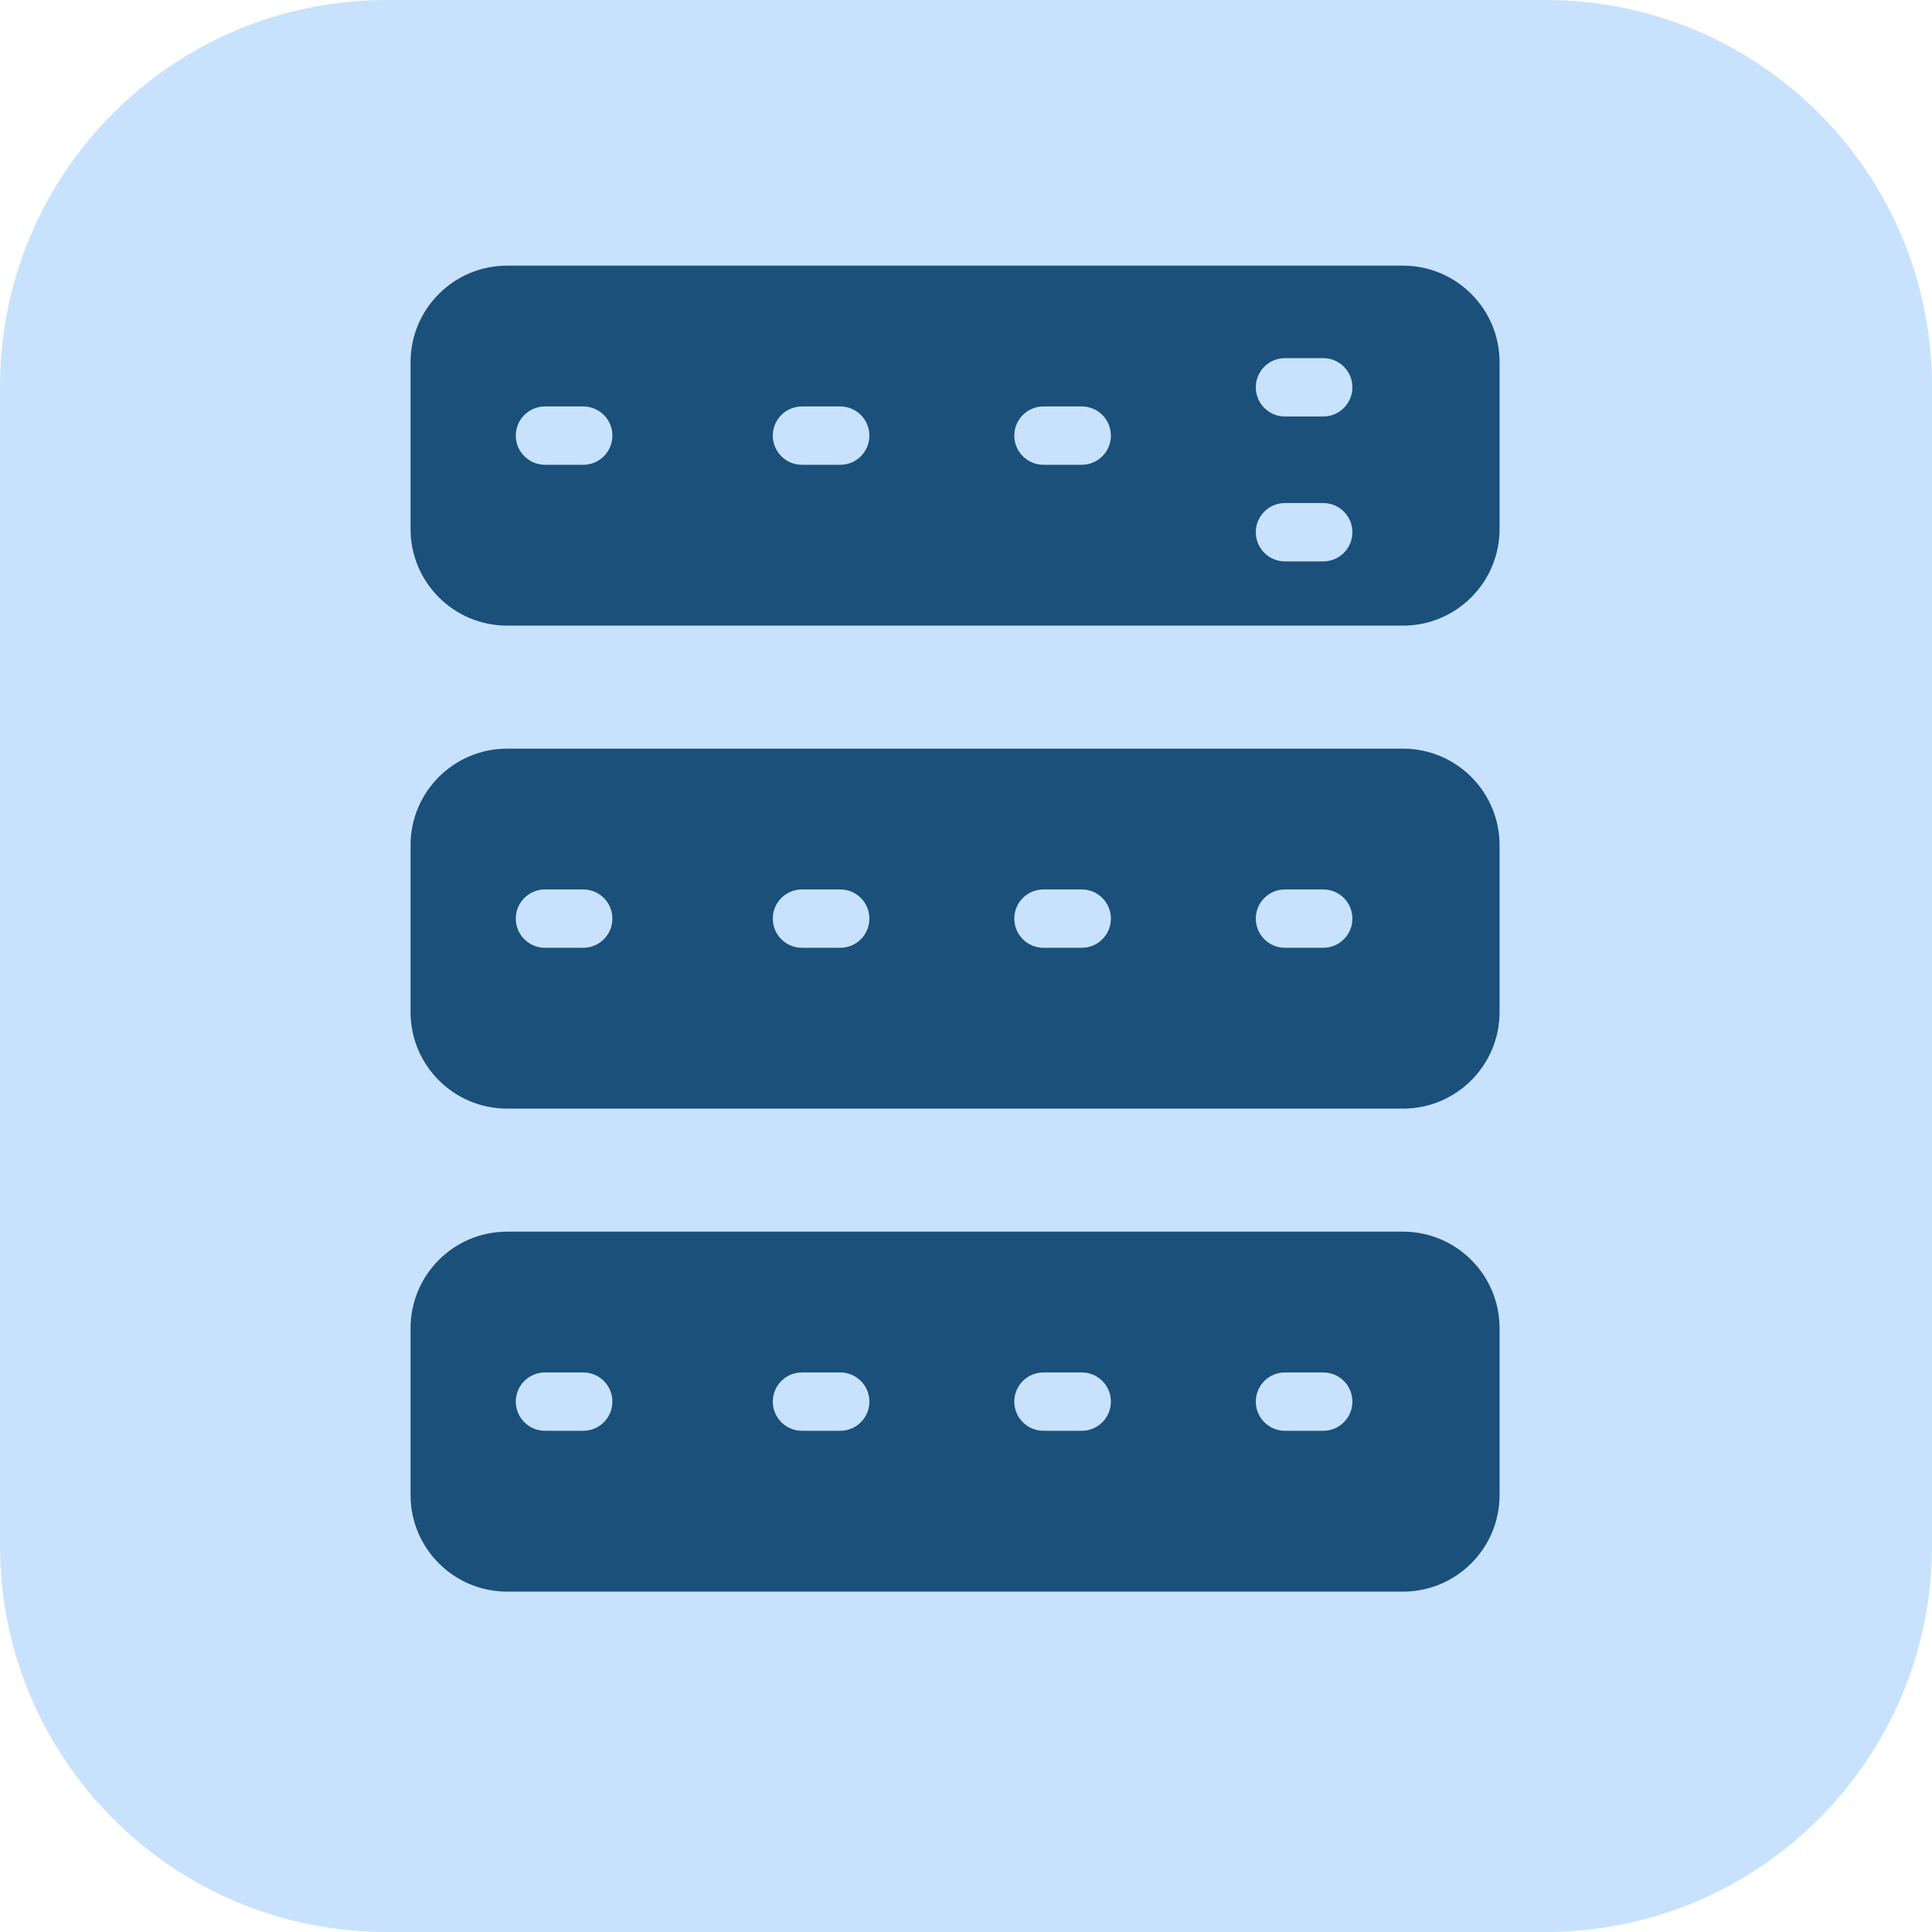
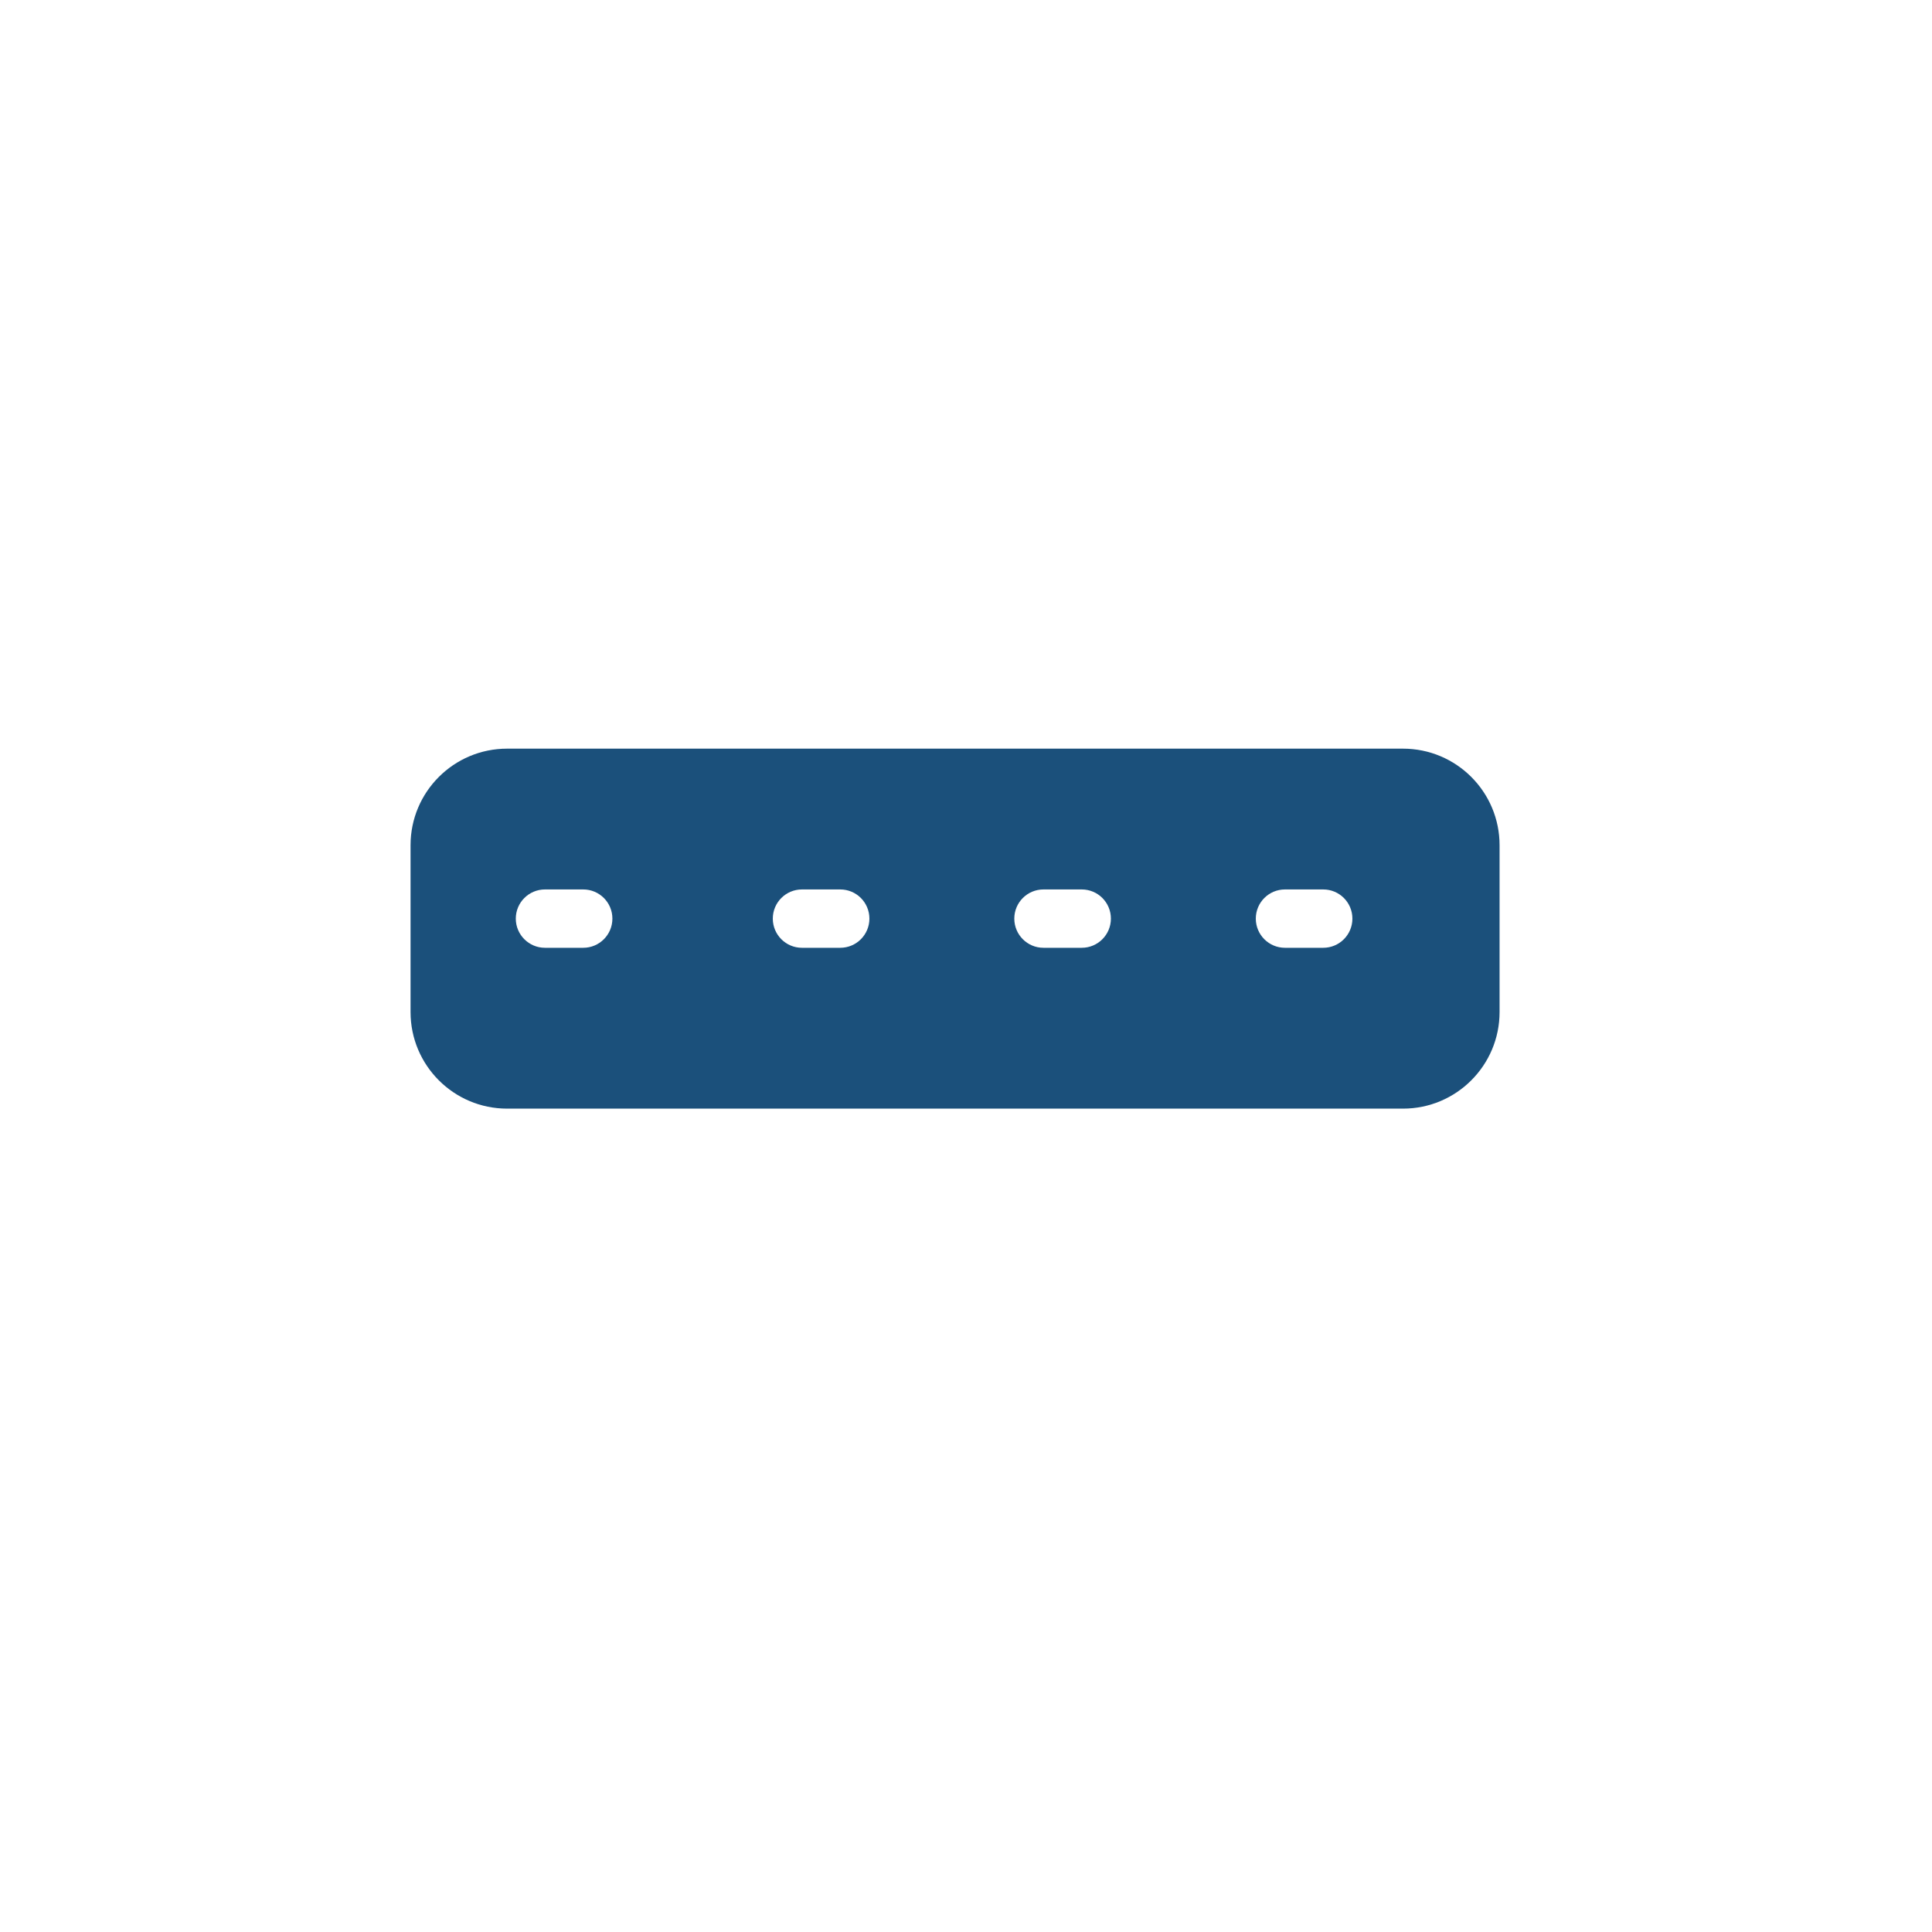
<svg xmlns="http://www.w3.org/2000/svg" width="40" height="40" viewBox="0 0 40 40" fill="none">
-   <path d="M32 0H8C3.582 0 0 3.582 0 8V32C0 36.418 3.582 40 8 40H32C36.418 40 40 36.418 40 32V8C40 3.582 36.418 0 32 0Z" fill="#C8E2FD" />
-   <path fill-rule="evenodd" clip-rule="evenodd" d="M10.5 5.5H29.047C30.152 5.5 31.047 6.395 31.047 7.5V10.953C31.047 12.057 30.152 12.953 29.047 12.953H10.5C9.395 12.953 8.5 12.057 8.5 10.953V7.5C8.5 6.395 9.395 5.5 10.5 5.5ZM26.604 7.415H27.396C27.73 7.415 28 7.685 28 8.019C28 8.352 27.73 8.623 27.396 8.623H26.604C26.27 8.623 26 8.352 26 8.019C26 7.685 26.27 7.415 26.604 7.415ZM11.283 8.415H12.075C12.409 8.415 12.679 8.685 12.679 9.019C12.679 9.352 12.409 9.623 12.075 9.623H11.283C10.95 9.623 10.679 9.352 10.679 9.019C10.679 8.685 10.95 8.415 11.283 8.415ZM16.604 8.415H17.396C17.73 8.415 18 8.685 18 9.019C18 9.352 17.73 9.623 17.396 9.623H16.604C16.27 9.623 16 9.352 16 9.019C16 8.685 16.27 8.415 16.604 8.415ZM22.396 8.415H21.604C21.27 8.415 21 8.685 21 9.019C21 9.352 21.27 9.623 21.604 9.623H22.396C22.73 9.623 23 9.352 23 9.019C23 8.685 22.73 8.415 22.396 8.415ZM27.396 10.415H26.604C26.27 10.415 26 10.685 26 11.019C26 11.352 26.27 11.623 26.604 11.623H27.396C27.73 11.623 28 11.352 28 11.019C28 10.685 27.73 10.415 27.396 10.415Z" fill="#1B507B" />
  <path fill-rule="evenodd" clip-rule="evenodd" d="M10.5 15.5H29.047C30.152 15.5 31.047 16.395 31.047 17.5V20.953C31.047 22.057 30.152 22.953 29.047 22.953H10.5C9.395 22.953 8.5 22.057 8.5 20.953V17.5C8.5 16.395 9.395 15.5 10.5 15.5ZM12.075 18.415H11.283C10.95 18.415 10.679 18.685 10.679 19.019C10.679 19.352 10.95 19.623 11.283 19.623H12.075C12.409 19.623 12.679 19.352 12.679 19.019C12.679 18.685 12.409 18.415 12.075 18.415ZM17.396 18.415H16.604C16.27 18.415 16 18.685 16 19.019C16 19.352 16.27 19.623 16.604 19.623H17.396C17.73 19.623 18 19.352 18 19.019C18 18.685 17.73 18.415 17.396 18.415ZM21.604 18.415H22.396C22.73 18.415 23 18.685 23 19.019C23 19.352 22.73 19.623 22.396 19.623H21.604C21.27 19.623 21 19.352 21 19.019C21 18.685 21.27 18.415 21.604 18.415ZM27.396 18.415H26.604C26.27 18.415 26 18.685 26 19.019C26 19.352 26.27 19.623 26.604 19.623H27.396C27.73 19.623 28 19.352 28 19.019C28 18.685 27.73 18.415 27.396 18.415Z" fill="#1B507B" />
-   <path fill-rule="evenodd" clip-rule="evenodd" d="M10.5 25.5H29.047C30.152 25.5 31.047 26.395 31.047 27.5V30.953C31.047 32.057 30.152 32.953 29.047 32.953H10.5C9.395 32.953 8.5 32.057 8.5 30.953V27.5C8.5 26.395 9.395 25.5 10.5 25.5ZM12.075 28.415H11.283C10.95 28.415 10.679 28.685 10.679 29.019C10.679 29.352 10.95 29.623 11.283 29.623H12.075C12.409 29.623 12.679 29.352 12.679 29.019C12.679 28.685 12.409 28.415 12.075 28.415ZM17.396 28.415H16.604C16.27 28.415 16 28.685 16 29.019C16 29.352 16.27 29.623 16.604 29.623H17.396C17.73 29.623 18 29.352 18 29.019C18 28.685 17.73 28.415 17.396 28.415ZM21.604 28.415H22.396C22.73 28.415 23 28.685 23 29.019C23 29.352 22.73 29.623 22.396 29.623H21.604C21.27 29.623 21 29.352 21 29.019C21 28.685 21.27 28.415 21.604 28.415ZM27.396 28.415H26.604C26.27 28.415 26 28.685 26 29.019C26 29.352 26.27 29.623 26.604 29.623H27.396C27.73 29.623 28 29.352 28 29.019C28 28.685 27.73 28.415 27.396 28.415Z" fill="#1B507B" />
</svg>